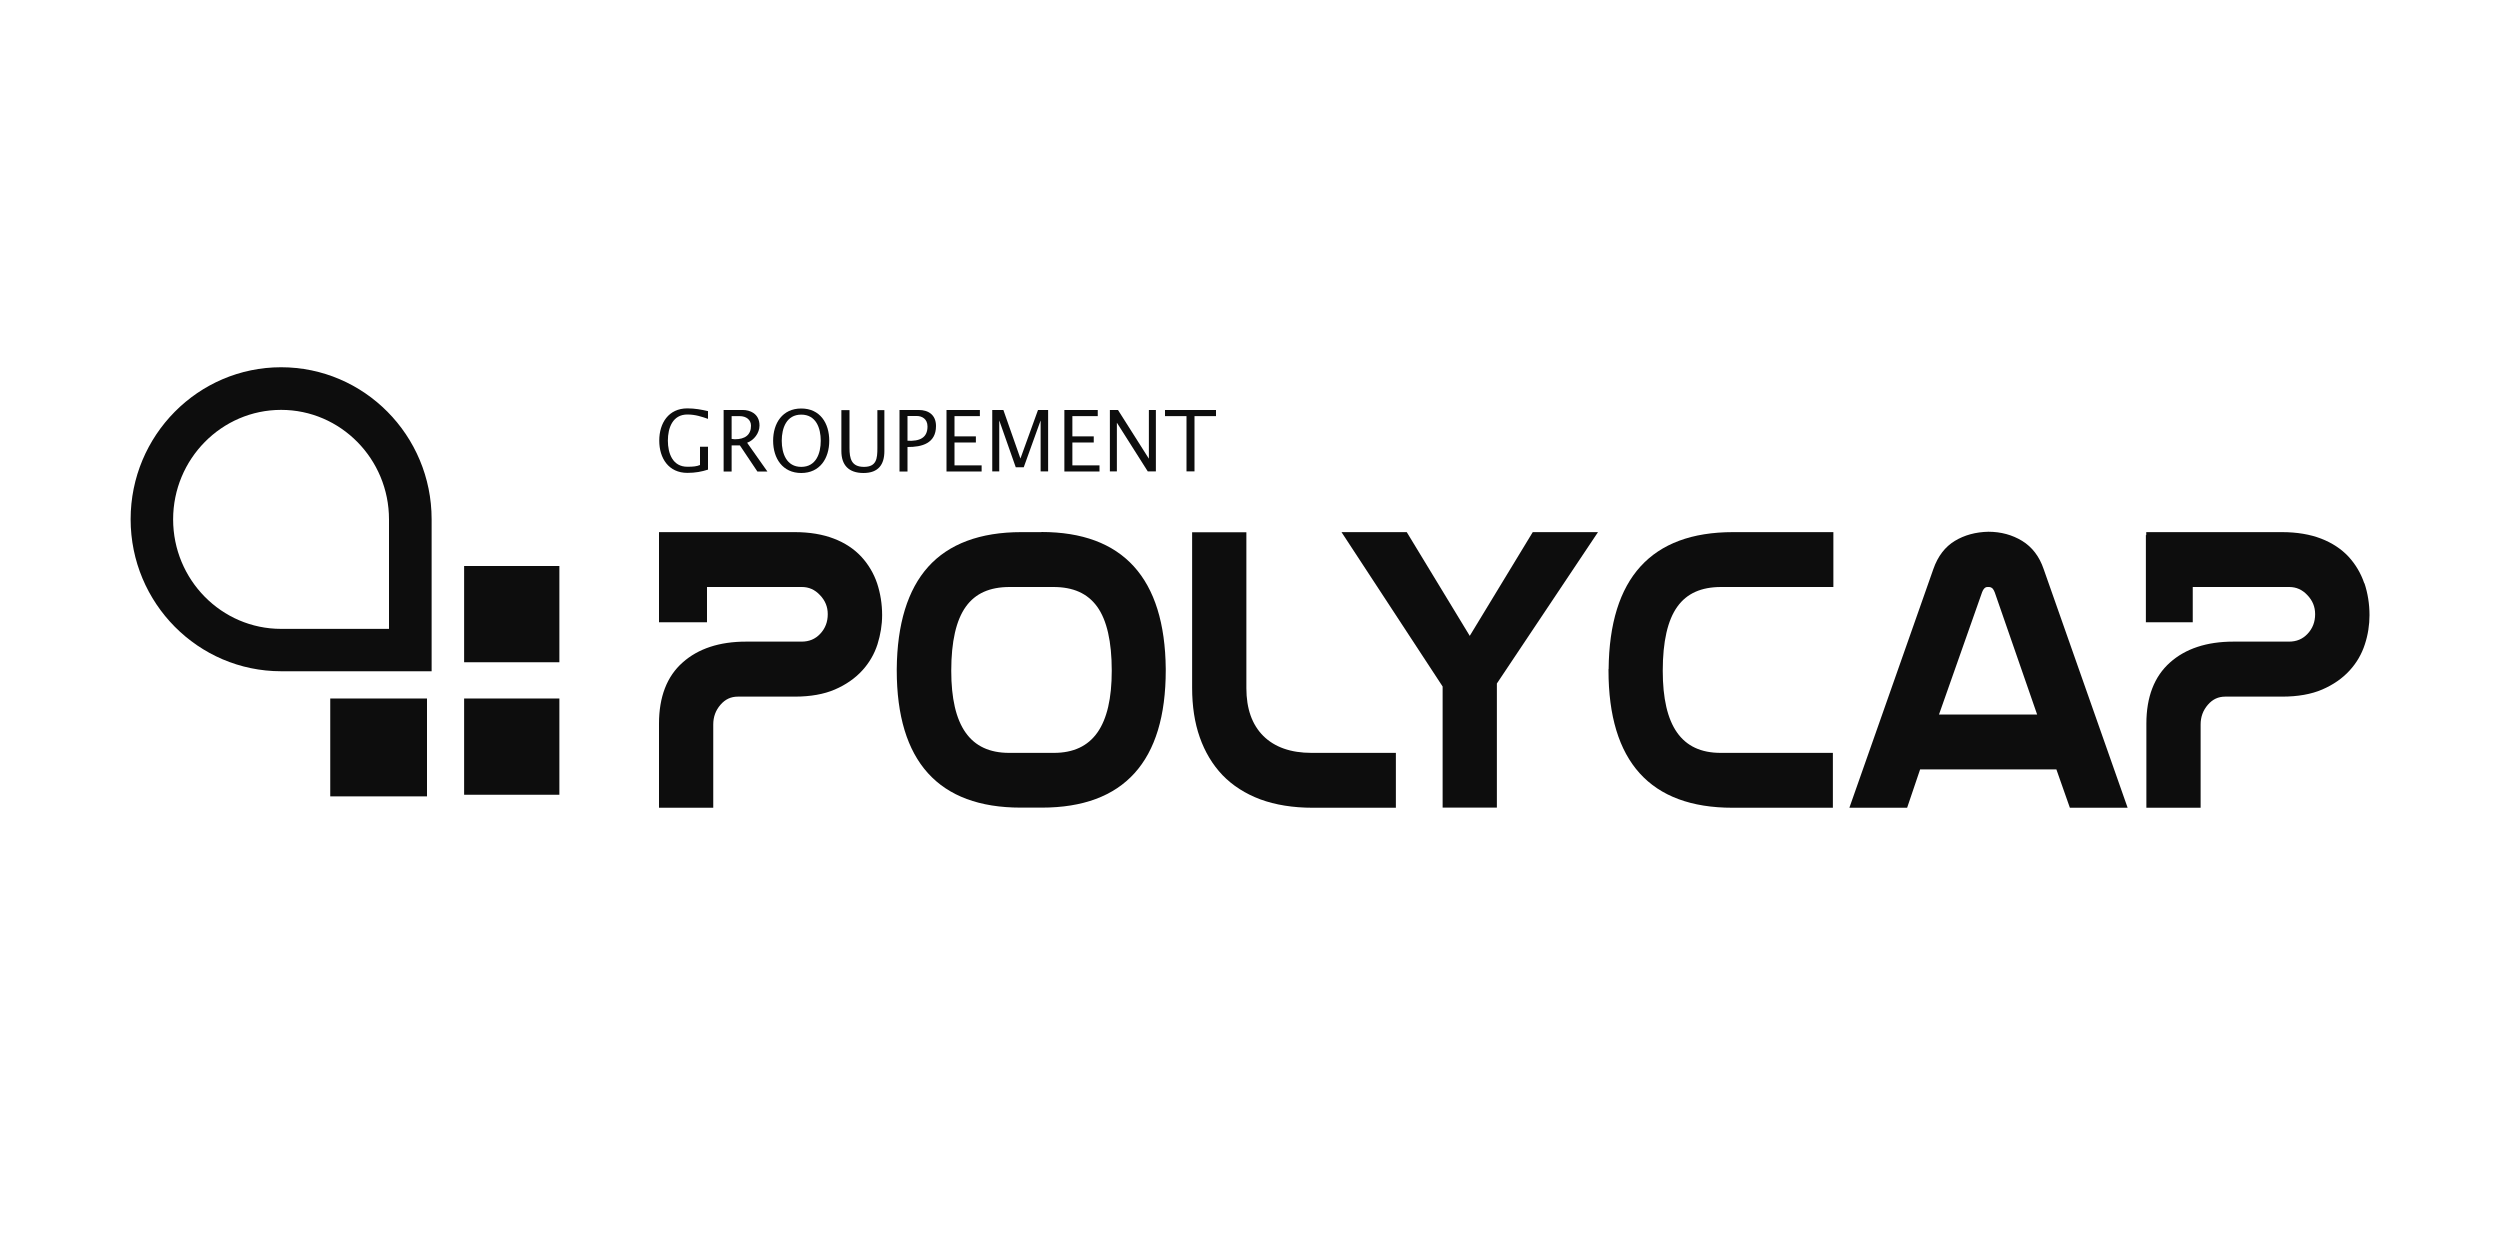
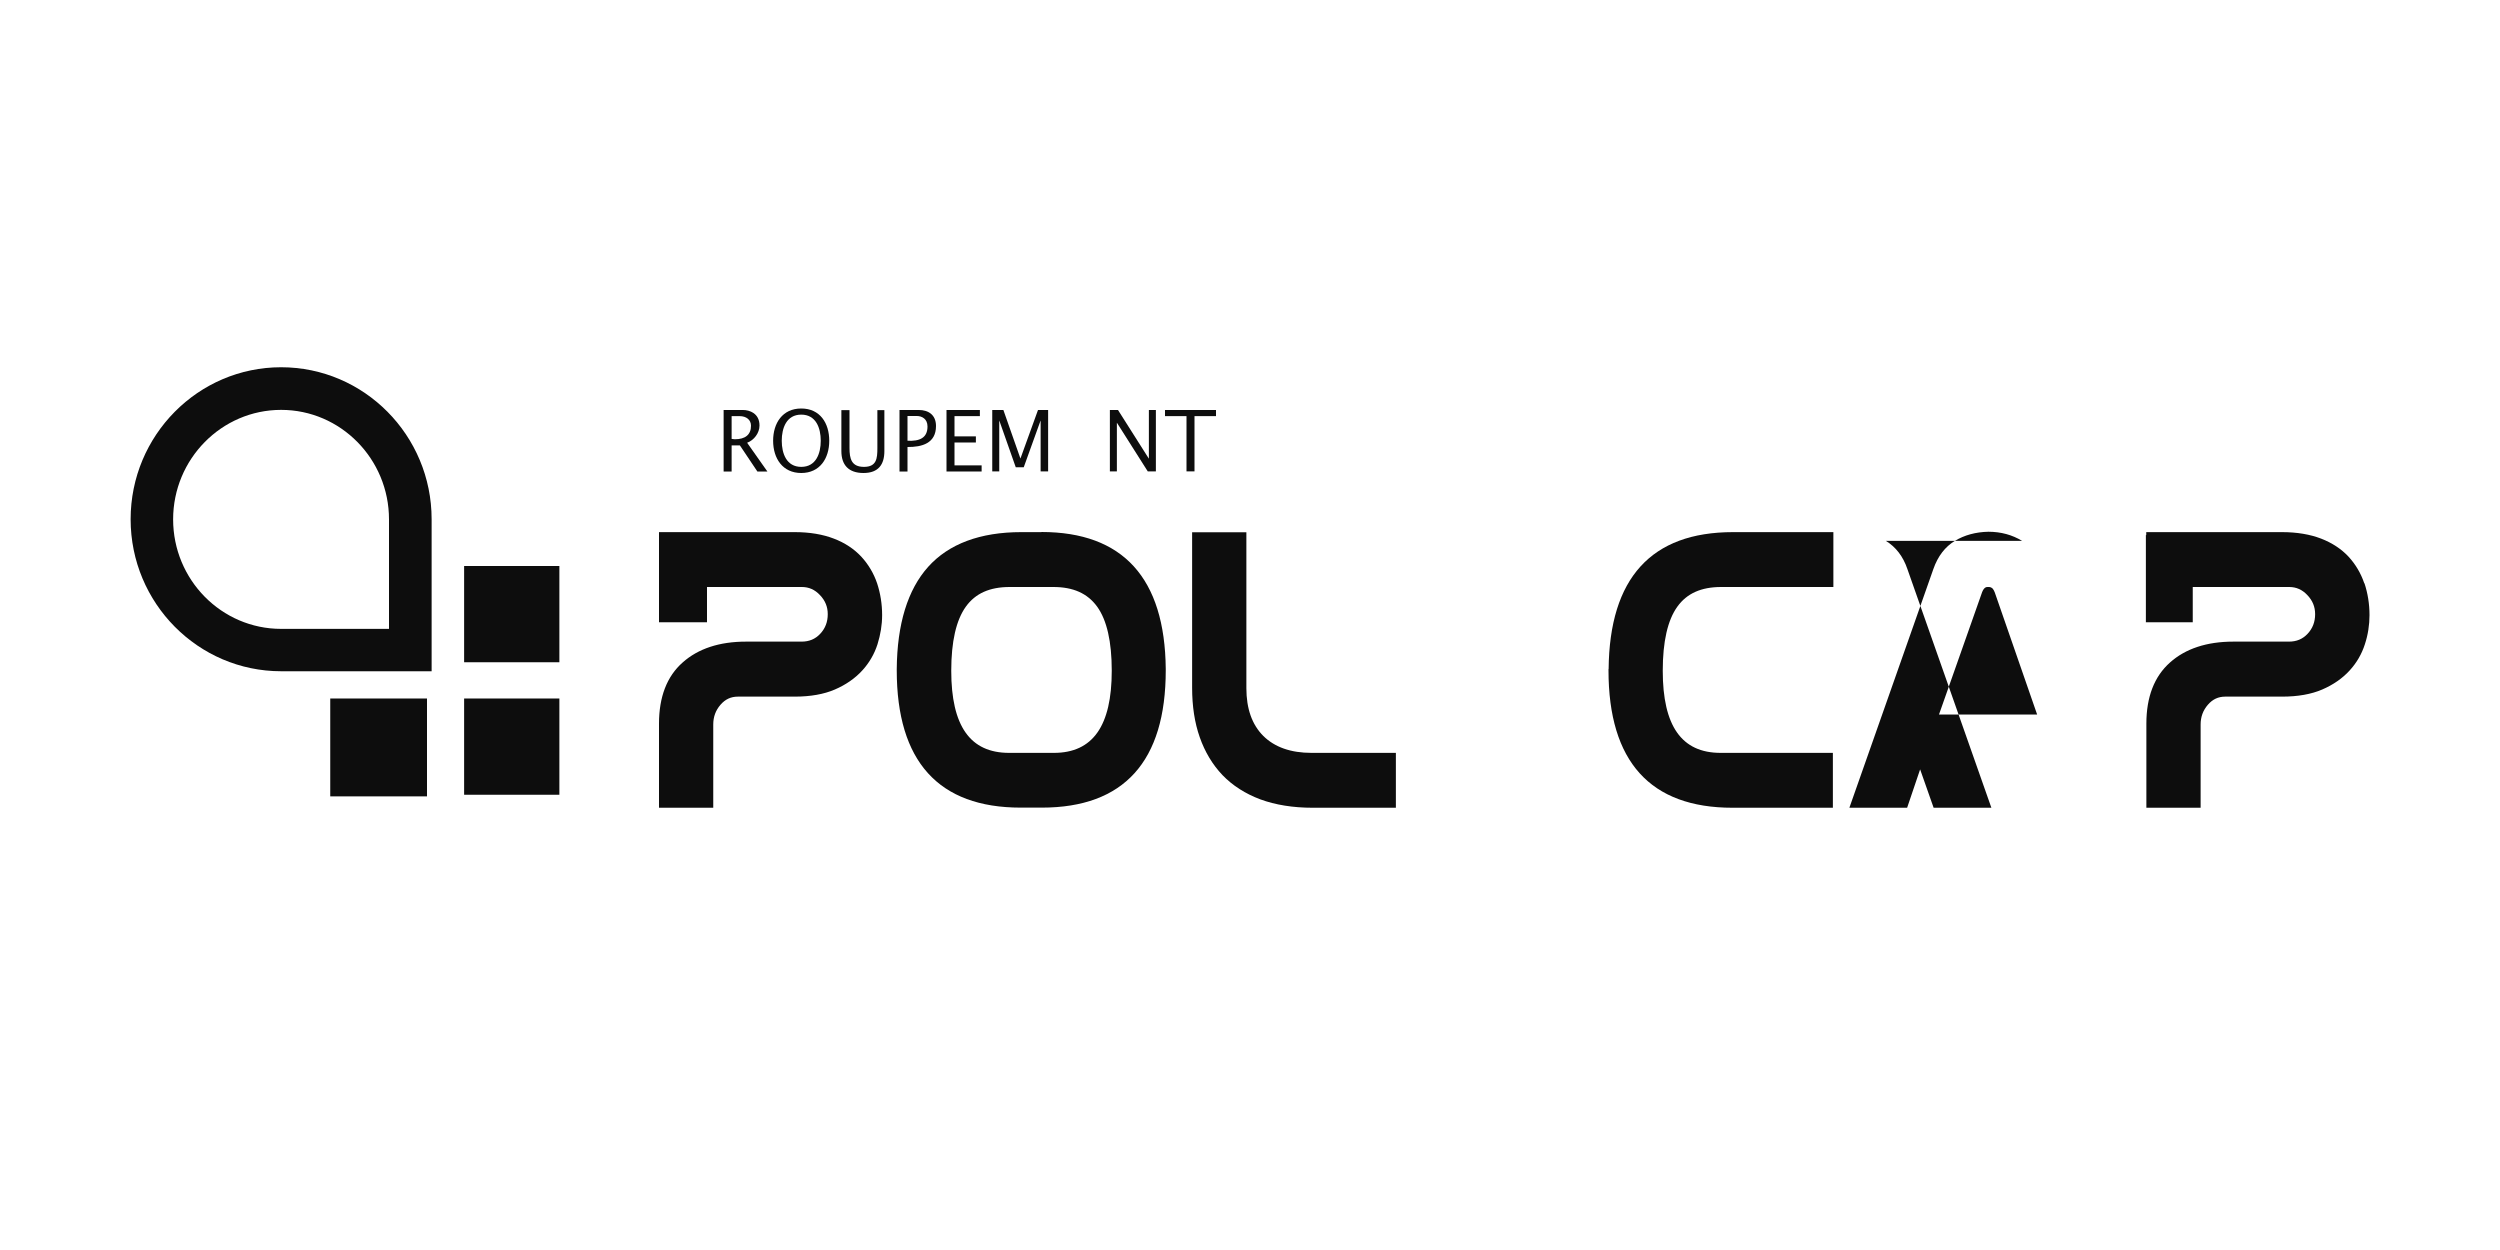
<svg xmlns="http://www.w3.org/2000/svg" id="uuid-e31f7bc7-badf-40c2-89f2-236ca1865265" width="200" height="100" viewBox="0 0 200 100">
  <defs>
    <style>.uuid-588431a9-4a8f-49ab-9035-46829bfbe771{fill:#0d0d0d;stroke-width:0px;}</style>
  </defs>
-   <path class="uuid-588431a9-4a8f-49ab-9035-46829bfbe771" d="M56.64,37.57c-.5.16-1.01.26-1.65.26-1.5,0-2.25-1.17-2.25-2.58s.75-2.58,2.25-2.58c.6,0,1.13.1,1.65.22v.62c-.49-.17-1-.35-1.65-.35-1.18,0-1.56,1.07-1.56,2.09s.38,2.09,1.56,2.09c.47,0,.75-.03,1.01-.14v-1.46h.64v1.83Z" />
  <path class="uuid-588431a9-4a8f-49ab-9035-46829bfbe771" d="M57.88,32.8h1.57c.5,0,1.31.26,1.31,1.24,0,.6-.44,1.18-.99,1.38l1.62,2.3h-.8l-1.4-2.09h-.66v2.09h-.64v-4.91ZM58.52,35.11c.09.01.18.03.28.03.81,0,1.28-.36,1.28-1.08,0-.48-.38-.77-.91-.77h-.64v1.82Z" />
  <path class="uuid-588431a9-4a8f-49ab-9035-46829bfbe771" d="M61.85,35.26c0-1.41.75-2.58,2.25-2.58s2.24,1.17,2.24,2.58-.75,2.58-2.24,2.58-2.25-1.17-2.25-2.58ZM65.66,35.26c0-1.02-.38-2.09-1.56-2.09s-1.56,1.07-1.56,2.09.38,2.09,1.56,2.09,1.56-1.07,1.56-2.09Z" />
  <path class="uuid-588431a9-4a8f-49ab-9035-46829bfbe771" d="M67.96,32.8v3.04c0,.85.15,1.51,1.16,1.51s1.07-.68,1.07-1.49v-3.05h.56v3.28c0,1.06-.47,1.75-1.67,1.75s-1.77-.65-1.77-1.75v-3.28h.64Z" />
  <path class="uuid-588431a9-4a8f-49ab-9035-46829bfbe771" d="M71.95,32.8h1.57c.7,0,1.36.35,1.36,1.28,0,1.39-1.13,1.69-2.28,1.68v1.96h-.64v-4.91ZM72.6,35.26c.97.05,1.6-.23,1.6-1.14,0-.62-.46-.84-.85-.84h-.75v1.98Z" />
  <path class="uuid-588431a9-4a8f-49ab-9035-46829bfbe771" d="M75.72,32.8h2.67v.49h-2.03v1.62h1.71v.49h-1.71v1.83h2.17v.49h-2.81v-4.91Z" />
  <path class="uuid-588431a9-4a8f-49ab-9035-46829bfbe771" d="M79.36,32.8h.91l1.36,3.87h.01l1.4-3.87h.81v4.91h-.6v-4.05h-.01l-1.34,3.72h-.64l-1.31-3.72h-.01v4.05h-.56v-4.91Z" />
-   <path class="uuid-588431a9-4a8f-49ab-9035-46829bfbe771" d="M85.15,32.8h2.67v.49h-2.03v1.62h1.71v.49h-1.71v1.83h2.17v.49h-2.81v-4.91Z" />
  <path class="uuid-588431a9-4a8f-49ab-9035-46829bfbe771" d="M88.79,32.8h.65l2.46,3.88h.01v-3.88h.56v4.91h-.65l-2.46-3.88h-.01v3.88h-.56v-4.91Z" />
  <path class="uuid-588431a9-4a8f-49ab-9035-46829bfbe771" d="M94.92,33.29h-1.72v-.49h4.08v.49h-1.72v4.42h-.64v-4.42Z" />
  <rect class="uuid-588431a9-4a8f-49ab-9035-46829bfbe771" x="37.13" y="55.88" width="7.62" height="7.7" />
  <rect class="uuid-588431a9-4a8f-49ab-9035-46829bfbe771" x="37.13" y="45.28" width="7.62" height="7.7" />
  <rect class="uuid-588431a9-4a8f-49ab-9035-46829bfbe771" x="26.42" y="55.88" width="7.74" height="7.83" />
  <path class="uuid-588431a9-4a8f-49ab-9035-46829bfbe771" d="M34.53,53.7h-12.04c-6.64,0-12.04-5.45-12.04-12.16s5.4-12.16,12.04-12.16,12.04,5.45,12.04,12.16v12.16ZM22.49,32.79c-4.76,0-8.64,3.93-8.64,8.76s3.87,8.76,8.64,8.76h8.63v-8.76c0-4.83-3.87-8.76-8.63-8.76Z" />
  <path class="uuid-588431a9-4a8f-49ab-9035-46829bfbe771" d="M68.9,44.53c-.57-.61-1.3-1.1-2.19-1.44-.88-.34-1.93-.52-3.13-.52h-10.86v4.39h0v2.82h3.84v-2.82h7.59c.56,0,1.04.21,1.45.65.42.44.62.94.62,1.52,0,.63-.2,1.14-.6,1.57-.4.43-.89.63-1.5.63h-4.45c-2.11,0-3.82.56-5.06,1.67-1.26,1.11-1.89,2.76-1.89,4.89v6.73h4.34v-6.66c0-.61.19-1.13.58-1.58.38-.44.83-.65,1.39-.65h4.55c1.25,0,2.33-.19,3.21-.57.88-.38,1.61-.89,2.18-1.51.57-.62.98-1.33,1.23-2.11.24-.77.37-1.55.37-2.33,0-.89-.14-1.75-.4-2.54-.27-.8-.7-1.52-1.26-2.13Z" />
  <path class="uuid-588431a9-4a8f-49ab-9035-46829bfbe771" d="M83.32,42.57h-1.62c-3.29,0-5.8.94-7.45,2.78-1.64,1.83-2.48,4.58-2.51,8.17v.1c0,7.29,3.34,10.99,9.92,10.99h1.68c6.58,0,9.92-3.7,9.92-10.99v-.11c-.07-7.26-3.42-10.95-9.95-10.95ZM84.3,60.23h-3.57c-3.12,0-4.63-2.15-4.63-6.57,0-2.33.39-4.05,1.17-5.13.76-1.06,1.91-1.57,3.5-1.57h3.5c1.59,0,2.73.51,3.5,1.57.78,1.08,1.17,2.8,1.17,5.13,0,4.42-1.52,6.57-4.63,6.57Z" />
  <path class="uuid-588431a9-4a8f-49ab-9035-46829bfbe771" d="M101.06,58.87c-.9-.9-1.35-2.18-1.35-3.81v-12.48h-4.34v12.45c0,1.46.2,2.79.61,3.95.41,1.17,1.02,2.19,1.82,3.03.81.84,1.83,1.49,3.03,1.94,1.2.44,2.6.67,4.19.67h6.65v-4.39h-6.75c-1.66,0-2.95-.46-3.85-1.35Z" />
-   <polygon class="uuid-588431a9-4a8f-49ab-9035-46829bfbe771" points="117.58 50.87 112.54 42.57 107.32 42.57 115.41 54.92 115.41 64.61 119.75 64.61 119.75 54.68 127.84 42.57 122.62 42.57 117.58 50.87" />
  <path class="uuid-588431a9-4a8f-49ab-9035-46829bfbe771" d="M128.68,53.53v.1c0,7.29,3.34,10.99,9.92,10.99h8.03v-4.39h-8.98c-3.12,0-4.63-2.15-4.63-6.57,0-2.33.39-4.05,1.17-5.13.76-1.06,1.91-1.57,3.5-1.57h8.98v-4.39h-8.03c-6.54,0-9.88,3.68-9.95,10.95Z" />
-   <path class="uuid-588431a9-4a8f-49ab-9035-46829bfbe771" d="M161.77,43.27c-.79-.48-1.69-.73-2.7-.73h0c-1.02.02-1.92.27-2.68.73-.78.47-1.36,1.22-1.72,2.25l-6.72,19.1h4.62l1.04-3.07h10.9l1.08,3.07h4.62l-6.72-19.1c-.34-1-.92-1.76-1.72-2.25ZM155.12,57.16l3.45-9.79c.16-.41.36-.41.44-.41h.13c.07,0,.14.03.22.08.04.03.13.12.22.35l3.39,9.77h-7.86Z" />
+   <path class="uuid-588431a9-4a8f-49ab-9035-46829bfbe771" d="M161.77,43.27c-.79-.48-1.69-.73-2.7-.73h0c-1.02.02-1.92.27-2.68.73-.78.47-1.36,1.22-1.72,2.25l-6.72,19.1h4.62l1.04-3.07l1.08,3.07h4.62l-6.72-19.1c-.34-1-.92-1.76-1.72-2.25ZM155.12,57.16l3.45-9.79c.16-.41.36-.41.44-.41h.13c.07,0,.14.03.22.08.04.03.13.12.22.35l3.39,9.77h-7.86Z" />
  <path class="uuid-588431a9-4a8f-49ab-9035-46829bfbe771" d="M189.14,46.66c-.27-.8-.7-1.52-1.26-2.13-.57-.61-1.31-1.1-2.19-1.44-.88-.34-1.93-.52-3.13-.52h-10.86v.24h-.03v6.97h3.75v-2.82h7.72c.56,0,1.04.21,1.45.65.42.44.62.94.62,1.52,0,.63-.2,1.14-.6,1.57-.4.43-.89.63-1.5.63h-4.45c-2.11,0-3.82.56-5.06,1.67-1.26,1.12-1.89,2.76-1.89,4.89v6.73h4.34v-6.66c0-.61.19-1.13.58-1.58.38-.44.83-.65,1.39-.65h4.55c1.25,0,2.33-.19,3.21-.57.88-.38,1.61-.89,2.18-1.51.57-.62.98-1.33,1.23-2.11.25-.76.37-1.55.37-2.33,0-.89-.14-1.75-.4-2.54Z" />
</svg>